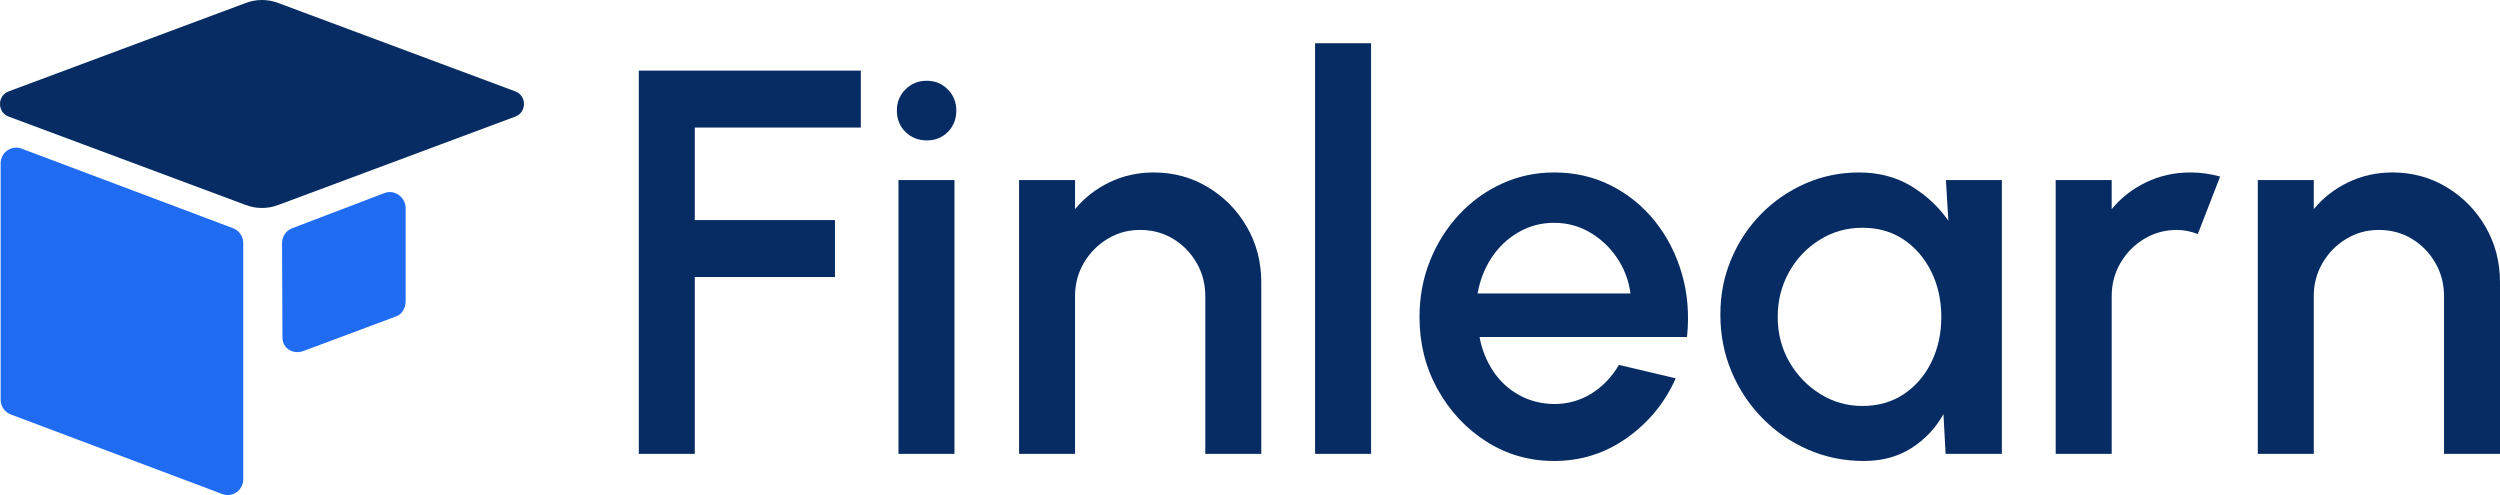
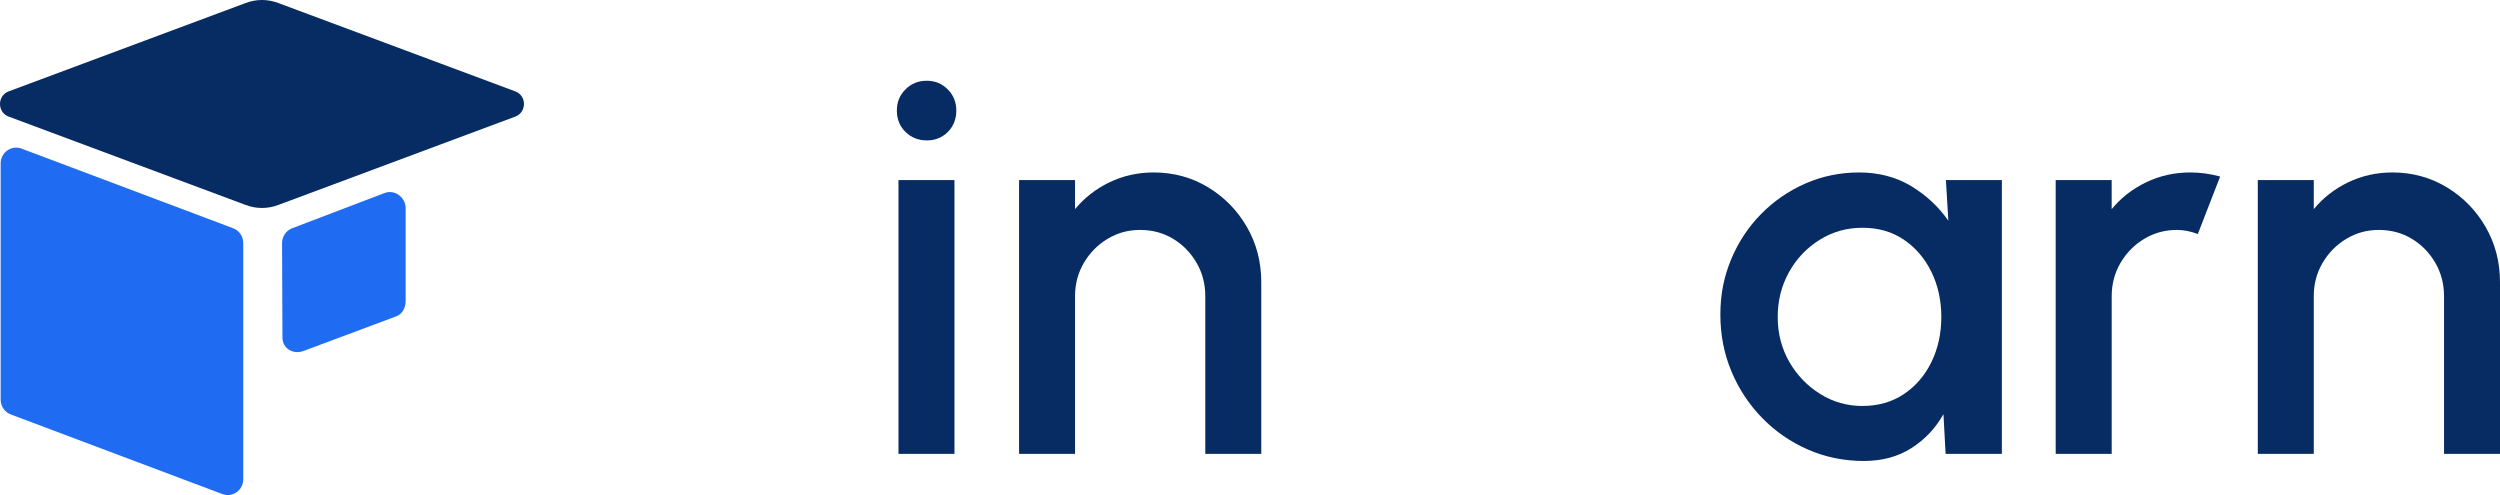
<svg xmlns="http://www.w3.org/2000/svg" width="202" height="40" viewBox="0 0 202 40" fill="none">
  <g clip-path="url(#clip0_8202_61421)">
-     <path d="M51.615 36.672V5.706H69.555V10.306H56.139V17.783H67.467V22.383H56.139V36.672H51.615Z" fill="#062C63" />
    <path d="M74.903 11.345C74.207 11.345 73.627 11.117 73.163 10.66C72.699 10.203 72.467 9.628 72.467 8.935C72.467 8.242 72.699 7.685 73.163 7.221C73.627 6.757 74.198 6.524 74.88 6.524C75.562 6.524 76.112 6.757 76.576 7.221C77.04 7.685 77.271 8.257 77.271 8.935C77.271 9.613 77.043 10.203 76.587 10.66C76.13 11.117 75.568 11.345 74.901 11.345H74.903ZM72.597 14.552H77.121V36.672H72.597V14.552Z" fill="#062C63" />
    <path d="M101.911 22.803V36.672H97.388V23.931C97.388 22.944 97.153 22.044 96.682 21.233C96.21 20.422 95.581 19.777 94.79 19.297C94 18.819 93.113 18.579 92.126 18.579C91.14 18.579 90.293 18.819 89.495 19.297C88.696 19.777 88.059 20.422 87.581 21.233C87.103 22.044 86.864 22.944 86.864 23.931V36.672H82.341V14.552H86.864V16.898C87.618 15.983 88.546 15.261 89.648 14.73C90.749 14.199 91.938 13.934 93.214 13.934C94.823 13.934 96.287 14.333 97.606 15.129C98.925 15.925 99.973 16.994 100.748 18.336C101.523 19.677 101.911 21.167 101.911 22.803Z" fill="#062C63" />
-     <path d="M106.258 36.672V3.494H110.782V36.672H106.258Z" fill="#062C63" />
-     <path d="M125.568 37.247C123.567 37.247 121.744 36.723 120.099 35.676C118.454 34.629 117.143 33.225 116.164 31.462C115.185 29.7 114.696 27.751 114.696 25.613C114.696 23.991 114.979 22.476 115.545 21.067C116.11 19.659 116.89 18.422 117.882 17.351C118.875 16.282 120.032 15.445 121.351 14.841C122.67 14.236 124.076 13.934 125.57 13.934C127.236 13.934 128.767 14.284 130.158 14.984C131.549 15.685 132.737 16.651 133.724 17.882C134.709 19.113 135.435 20.53 135.898 22.129C136.362 23.729 136.5 25.427 136.311 27.227H119.546C119.735 28.245 120.101 29.162 120.644 29.98C121.188 30.799 121.884 31.444 122.732 31.916C123.581 32.388 124.526 32.631 125.57 32.645C126.671 32.645 127.674 32.365 128.581 31.805C129.487 31.246 130.23 30.471 130.81 29.483L135.398 30.568C134.528 32.53 133.217 34.133 131.463 35.378C129.709 36.625 127.745 37.247 125.57 37.247H125.568ZM119.393 23.71H131.745C131.599 22.649 131.233 21.686 130.646 20.824C130.06 19.961 129.327 19.275 128.45 18.767C127.572 18.259 126.613 18.004 125.568 18.004C124.523 18.004 123.586 18.255 122.708 18.756C121.83 19.258 121.106 19.939 120.533 20.802C119.96 21.666 119.58 22.635 119.391 23.712L119.393 23.71Z" fill="#062C63" />
    <path d="M157.228 14.552H161.75V36.672H157.205L157.031 33.465C156.392 34.601 155.531 35.514 154.443 36.207C153.356 36.901 152.073 37.247 150.595 37.247C149 37.247 147.499 36.941 146.094 36.329C144.688 35.716 143.452 34.866 142.387 33.775C141.321 32.684 140.492 31.427 139.898 30.004C139.303 28.581 139.006 27.051 139.006 25.415C139.006 23.779 139.296 22.351 139.876 20.958C140.455 19.565 141.261 18.345 142.291 17.298C143.32 16.251 144.512 15.428 145.868 14.831C147.223 14.235 148.676 13.935 150.227 13.935C151.779 13.935 153.202 14.3 154.414 15.031C155.624 15.76 156.628 16.693 157.426 17.829L157.23 14.556L157.228 14.552ZM150.488 32.801C151.764 32.801 152.879 32.48 153.837 31.84C154.794 31.198 155.535 30.333 156.066 29.24C156.594 28.15 156.859 26.94 156.859 25.613C156.859 24.285 156.591 23.054 156.055 21.963C155.519 20.873 154.776 20.006 153.826 19.364C152.876 18.722 151.764 18.403 150.488 18.403C149.212 18.403 148.074 18.727 147.03 19.377C145.987 20.026 145.16 20.896 144.552 21.987C143.943 23.078 143.639 24.287 143.639 25.614C143.639 26.942 143.954 28.168 144.584 29.253C145.213 30.337 146.048 31.199 147.084 31.841C148.119 32.483 149.255 32.803 150.486 32.803L150.488 32.801Z" fill="#062C63" />
    <path d="M166.1 36.672V14.552H170.623V16.898C171.377 15.983 172.305 15.261 173.407 14.73C174.508 14.199 175.697 13.934 176.973 13.934C177.785 13.934 178.589 14.044 179.387 14.266L177.583 18.911C177.018 18.689 176.452 18.579 175.887 18.579C174.93 18.579 174.053 18.819 173.255 19.297C172.457 19.777 171.82 20.422 171.342 21.233C170.864 22.044 170.625 22.944 170.625 23.931V36.672H166.101H166.1Z" fill="#062C63" />
    <path d="M202 22.803V36.672H197.478V23.931C197.478 22.944 197.242 22.044 196.771 21.233C196.3 20.422 195.67 19.777 194.88 19.297C194.089 18.819 193.202 18.579 192.216 18.579C191.229 18.579 190.382 18.819 189.584 19.297C188.786 19.777 188.148 20.422 187.67 21.233C187.192 22.044 186.953 22.944 186.953 23.931V36.672H182.43V14.552H186.953V16.898C187.707 15.983 188.635 15.261 189.737 14.73C190.838 14.199 192.027 13.934 193.303 13.934C194.912 13.934 196.376 14.333 197.695 15.129C199.014 15.925 200.062 16.994 200.837 18.336C201.612 19.677 202 21.167 202 22.803Z" fill="#062C63" />
    <path d="M41.648 9.416L22.497 16.556C21.641 16.887 20.694 16.887 19.838 16.556L0.688 9.416C-0.23 9.063 -0.23 7.741 0.688 7.388L19.838 0.248C20.694 -0.083 21.641 -0.083 22.497 0.248L41.648 7.388C42.566 7.741 42.566 9.063 41.648 9.416Z" fill="#062C63" />
    <path d="M17.982 39.925L0.885 33.493C0.386 33.312 0.052 32.831 0.052 32.291V13.204C0.052 12.323 0.91 11.707 1.727 12.003L18.821 18.436C19.321 18.616 19.654 19.098 19.654 19.637V38.724C19.654 39.606 18.797 40.221 17.98 39.925H17.982Z" fill="#1F6CF2" />
    <path d="M31.093 15.589L23.624 18.436C23.124 18.616 22.79 19.098 22.79 19.637L22.821 27.275C22.821 28.157 23.689 28.662 24.506 28.366L32.012 25.561C32.512 25.381 32.778 24.854 32.778 24.315V16.835C32.778 15.953 31.91 15.293 31.093 15.589Z" fill="#1F6CF2" />
  </g>
  <defs>
    <clipPath id="clip0_8202_61421">
      <rect width="202" height="40" fill="white" />
    </clipPath>
  </defs>
</svg>